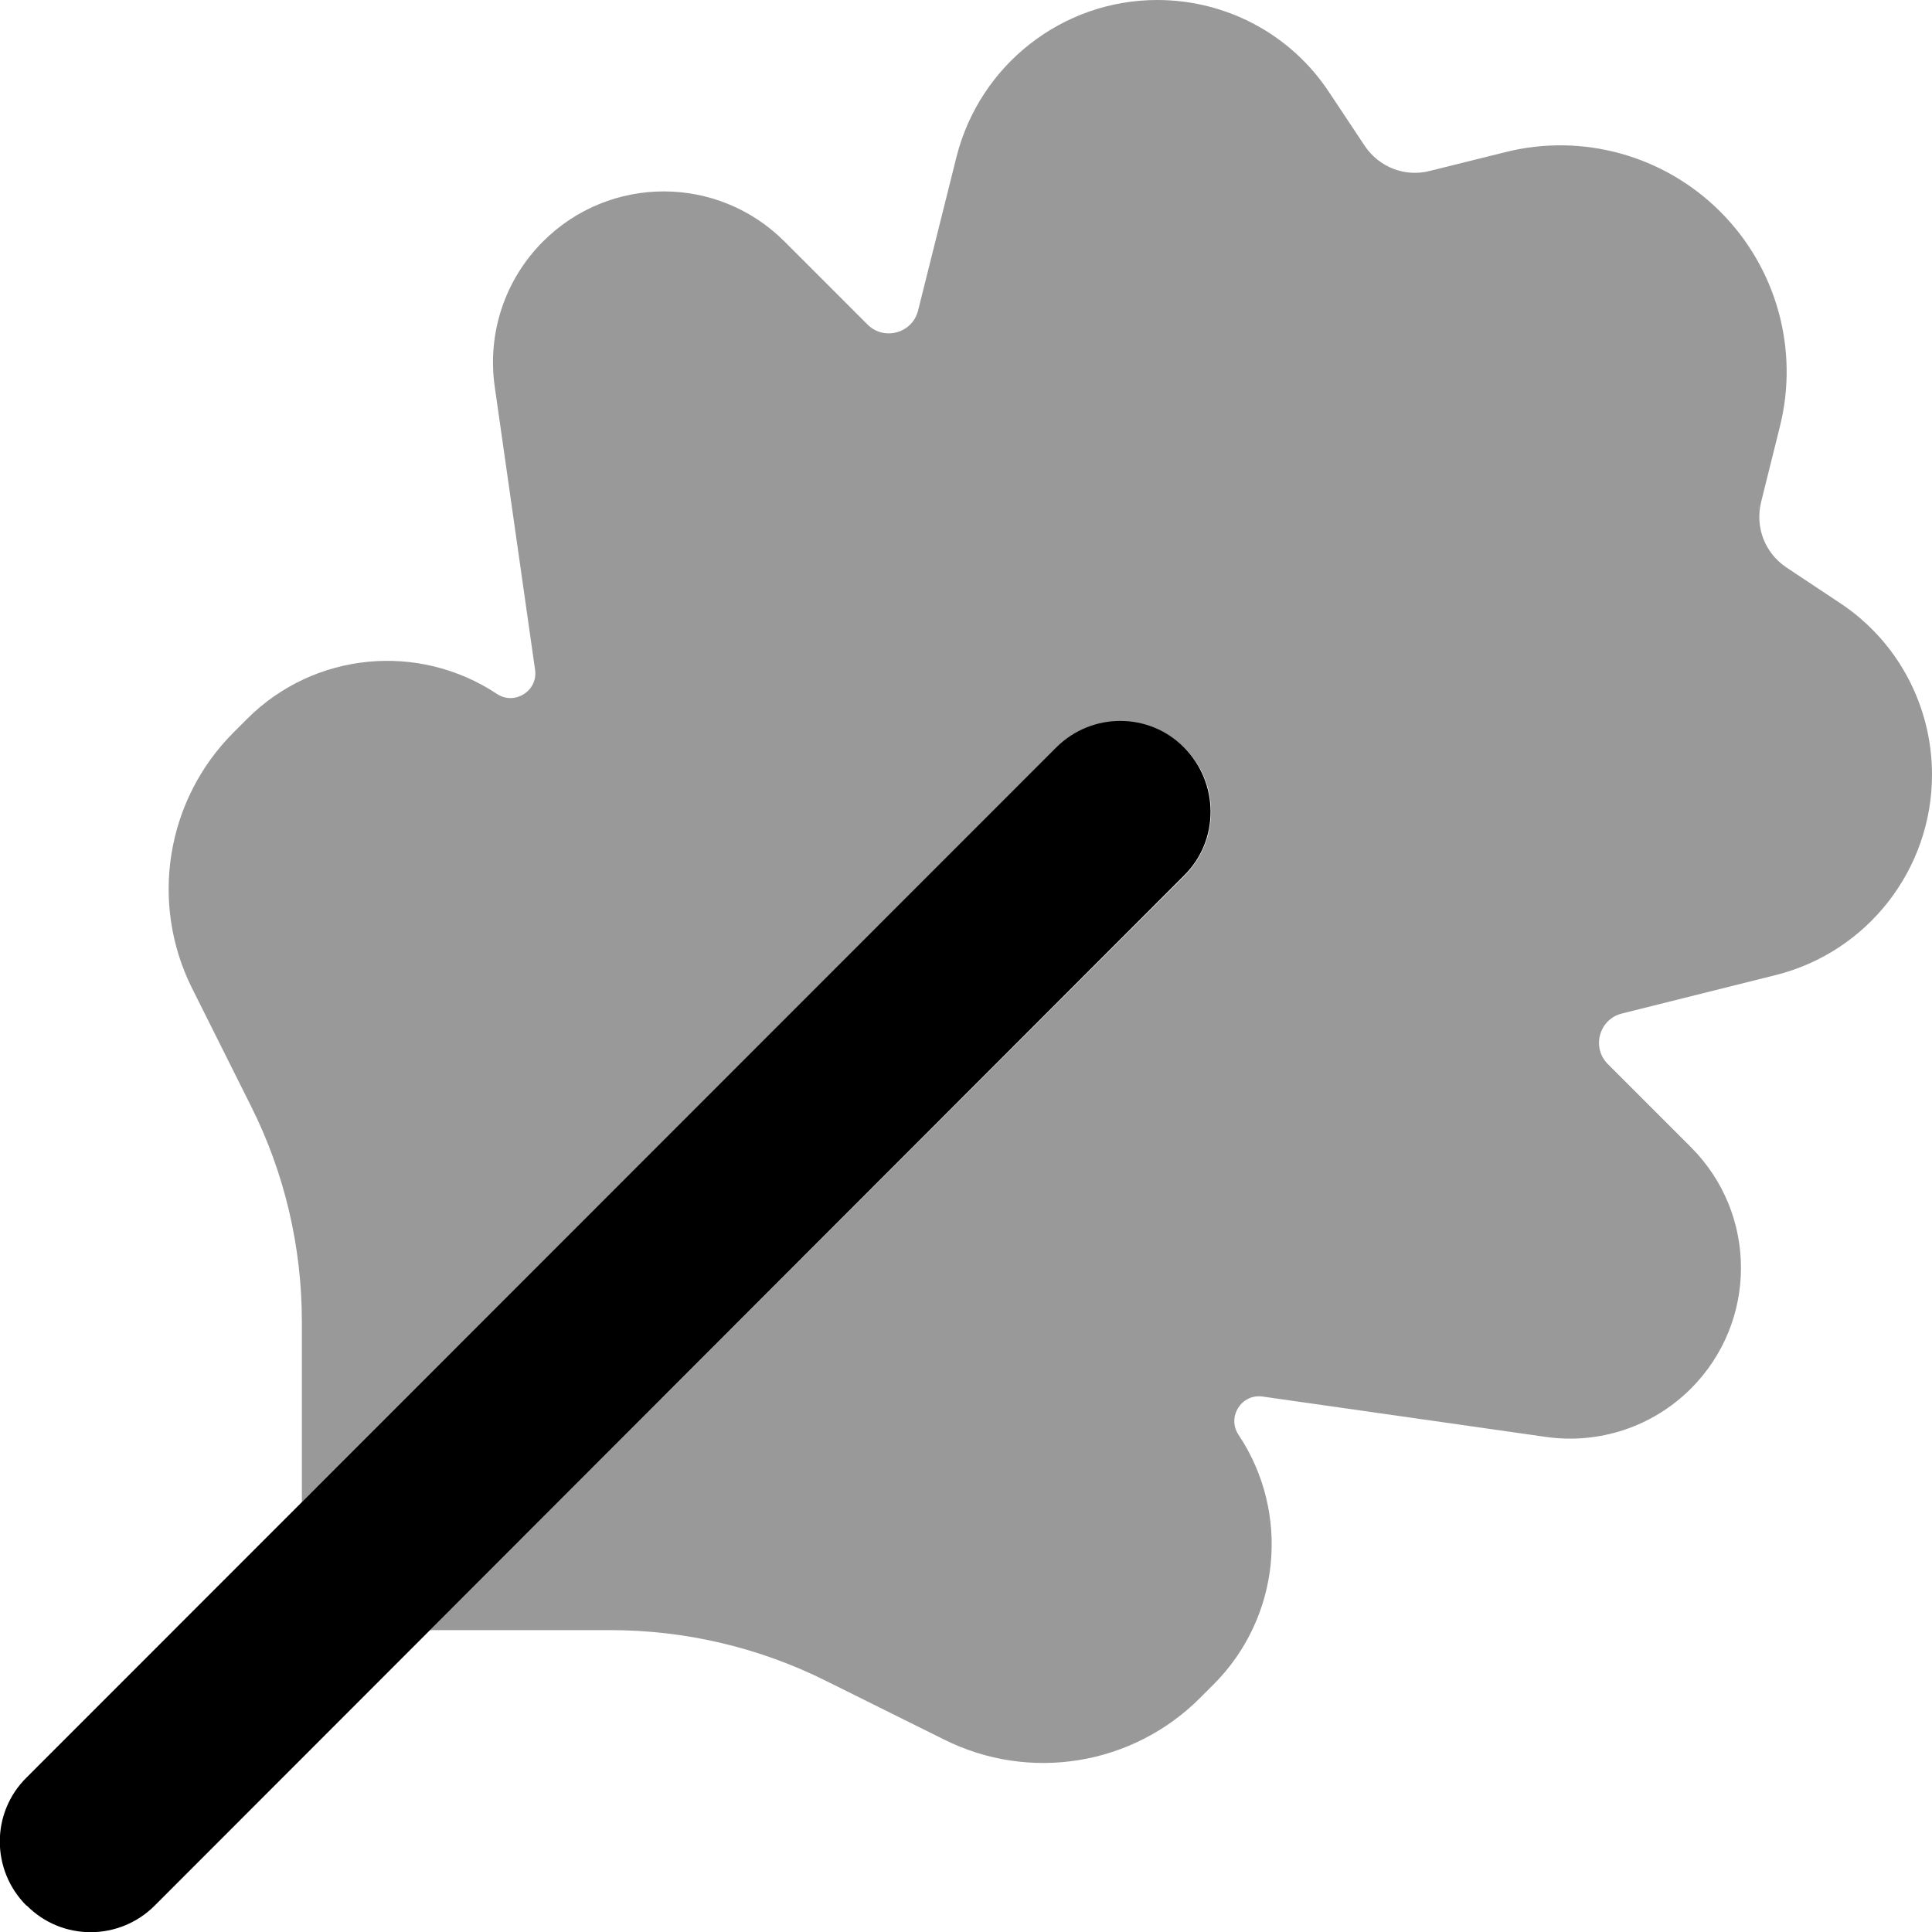
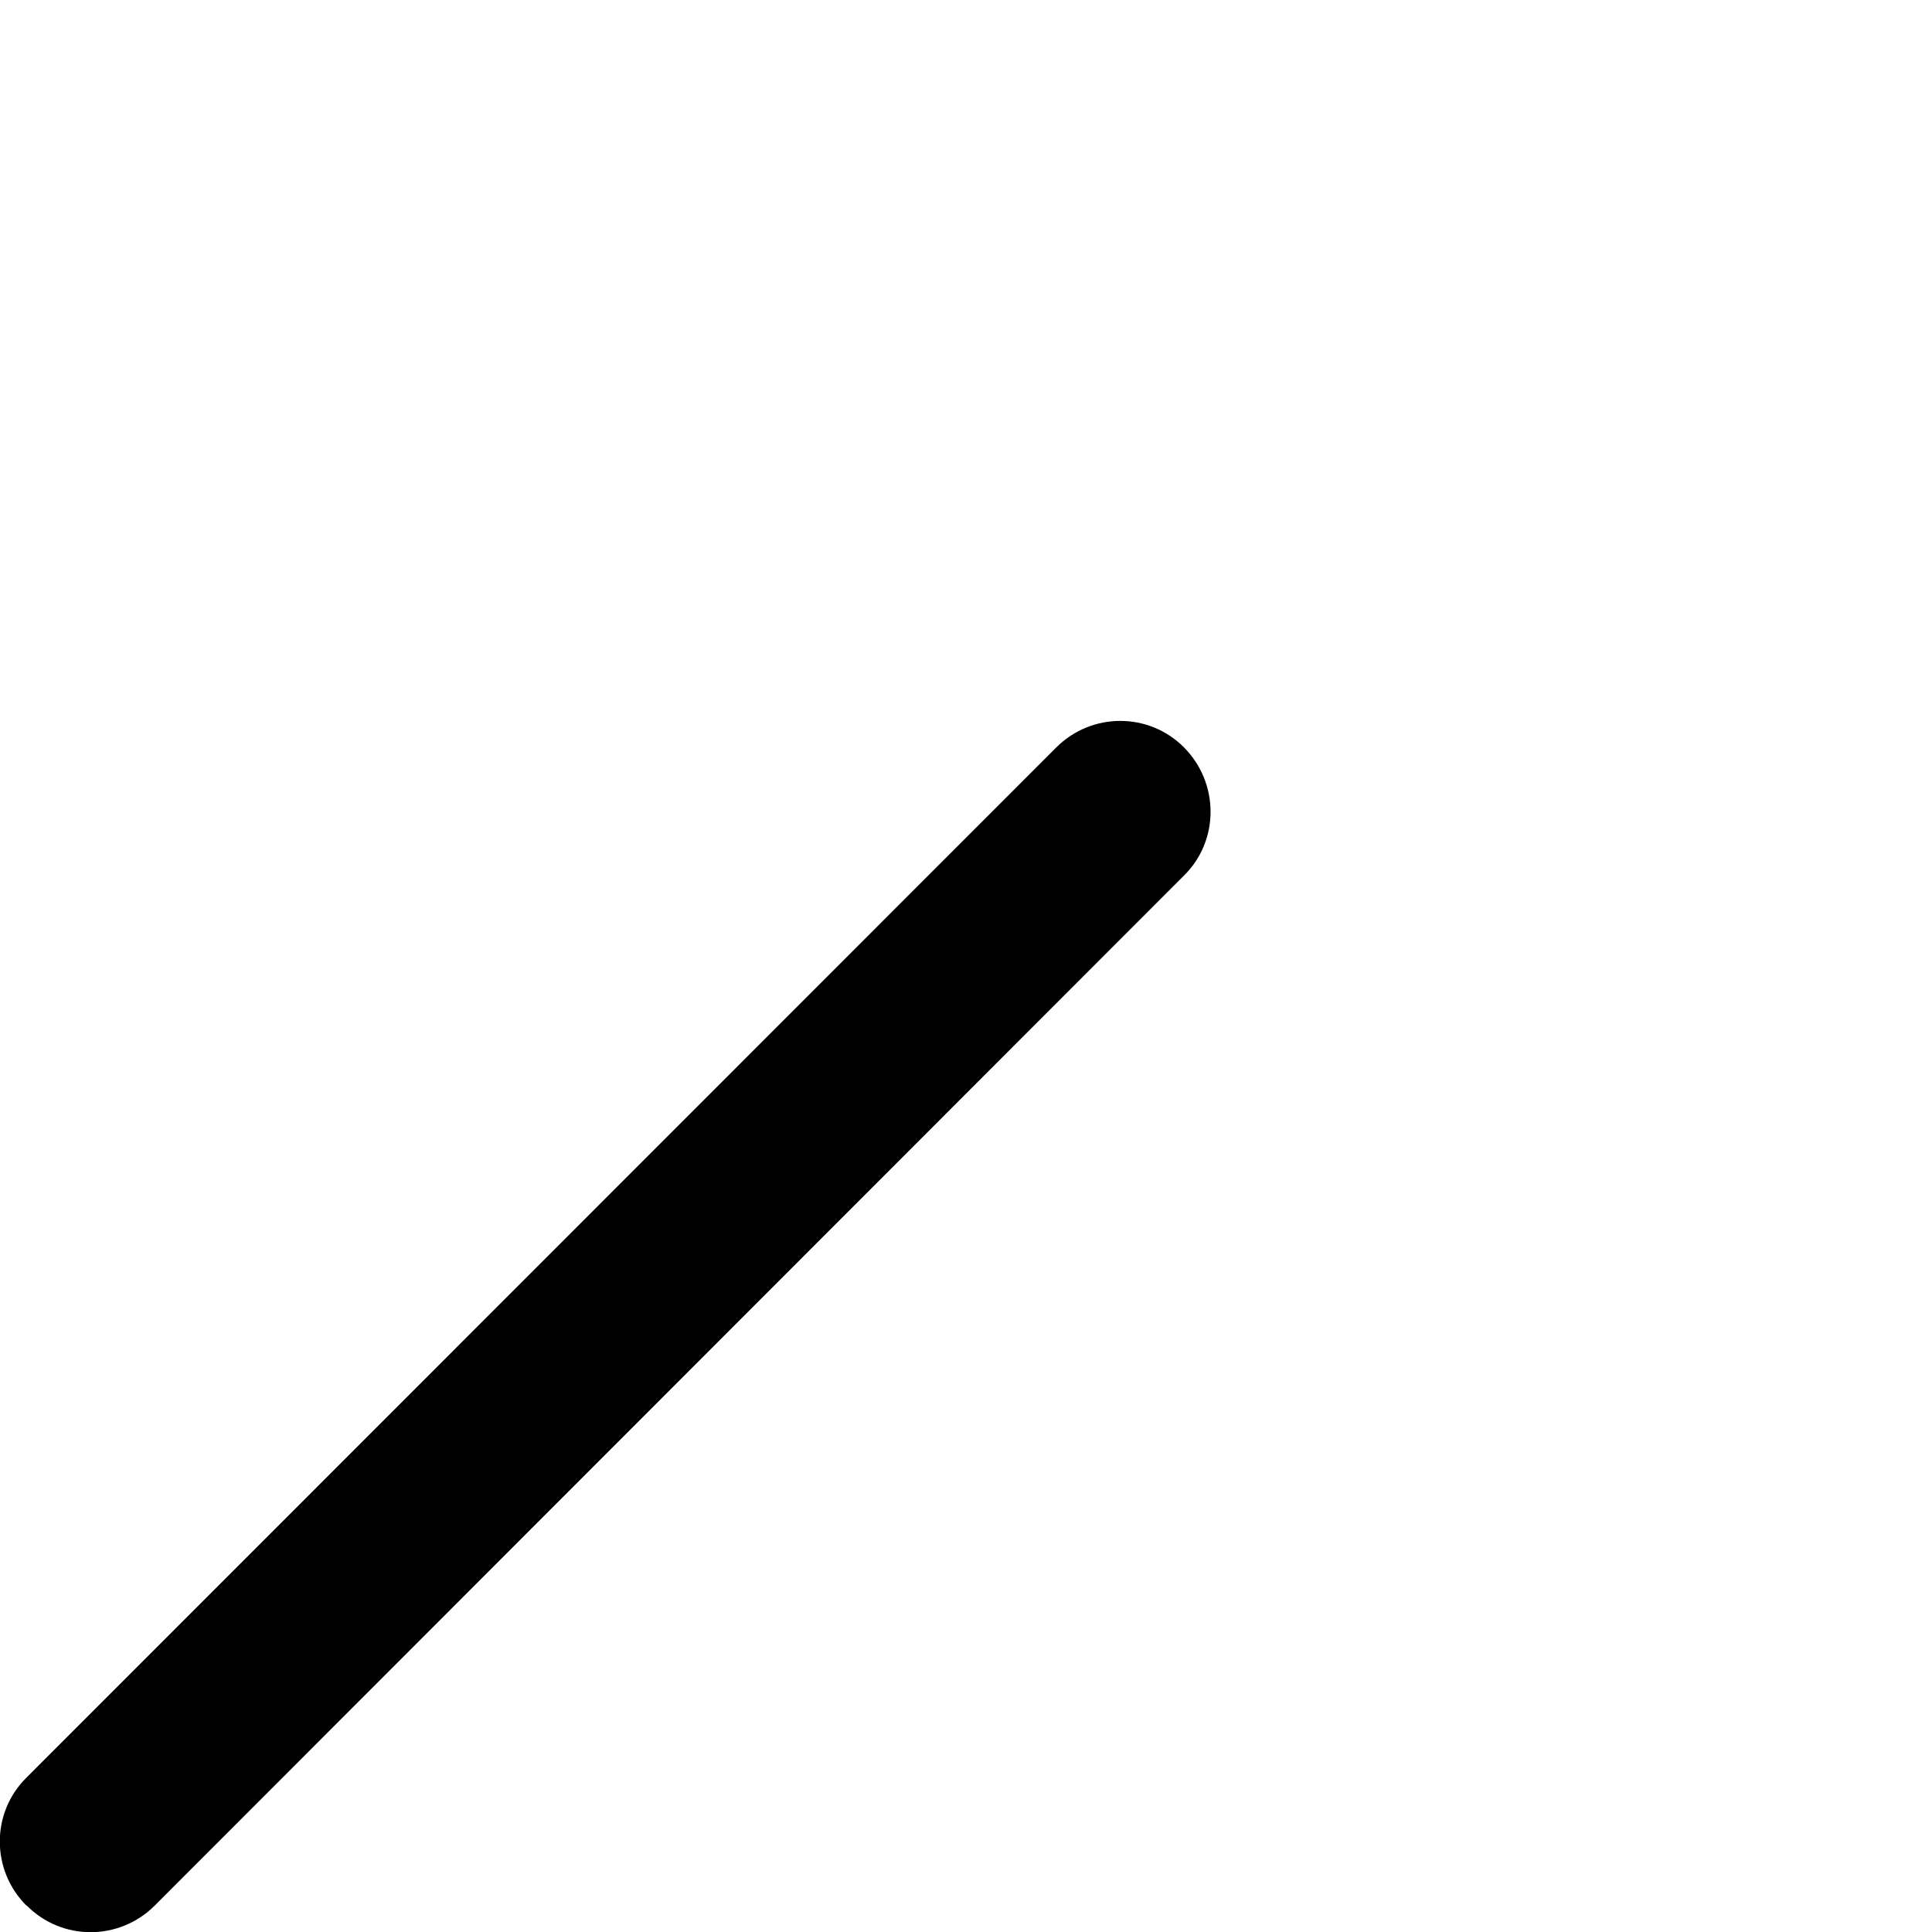
<svg xmlns="http://www.w3.org/2000/svg" viewBox="0 0 512 512">
-   <path class="fa-secondary" style="fill:inherit;opacity:.4;" d="M470.6 258.4l-40.8 10.2c-6 1.5-8.1 9-3.7 13.4l22 22c17.7 17.7 17.7 46.3 0 64c-10.1 10.1-24.3 14.8-38.4 12.8l-75.1-10.7c-5.6-.8-9.5 5.4-6.4 10.1c13.9 20.8 11.1 48.5-6.6 66.2l-3.6 3.6c-17.9 17.9-45.2 22.3-67.8 11L219 445.5c-17.8-8.9-37.4-13.5-57.2-13.5H113.9L313.9 232.1c9.4-9.4 9.4-24.6 0-33.9s-24.6-9.4-33.9 0L80 398.1l0-47.8c0-19.9-4.6-39.5-13.5-57.2L50.9 261.9c-11.3-22.6-6.9-49.9 11-67.8l3.6-3.6c17.7-17.7 45.4-20.4 66.2-6.6c4.7 3.1 10.9-.8 10.1-6.4l-10.7-75.1c-2-14.1 2.7-28.3 12.8-38.4c17.7-17.7 46.3-17.7 64 0l22 22c4.4 4.4 11.9 2.3 13.4-3.7l10.2-40.8C259.7 17.1 281.6 0 306.7 0c18.3 0 35.4 9.1 45.5 24.4l9.5 14.3c3.8 5.6 10.6 8.3 17.2 6.6l20.1-5c20.4-5.1 42 .9 56.9 15.8s20.9 36.5 15.8 56.9l-5 20.1c-1.6 6.6 1 13.4 6.6 17.2l14.3 9.5C502.9 169.9 512 187 512 205.3c0 25.1-17.1 47-41.4 53.1z" />
  <path class="fa-primary" style="fill:inherit;opacity:1;" d="M7 505c-9.4-9.4-9.4-24.6 0-33.9L279.9 198.1c9.4-9.4 24.6-9.4 33.9 0s9.4 24.6 0 33.9L41 505c-9.4 9.4-24.6 9.4-33.9 0z" />
</svg>